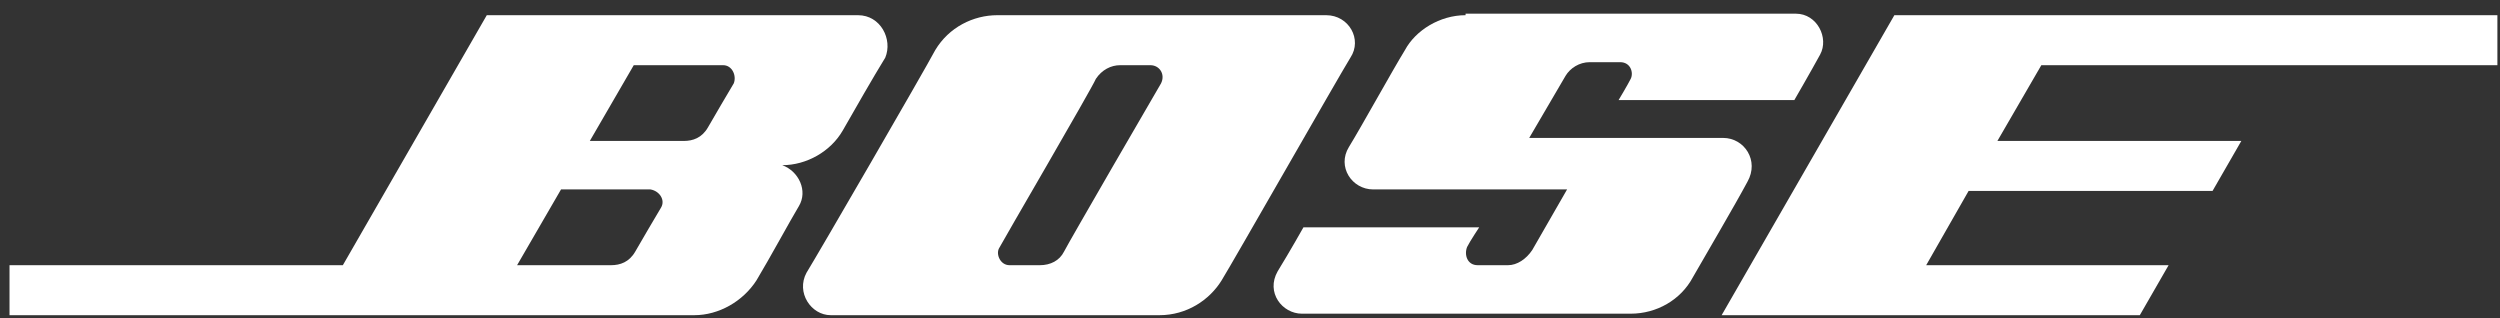
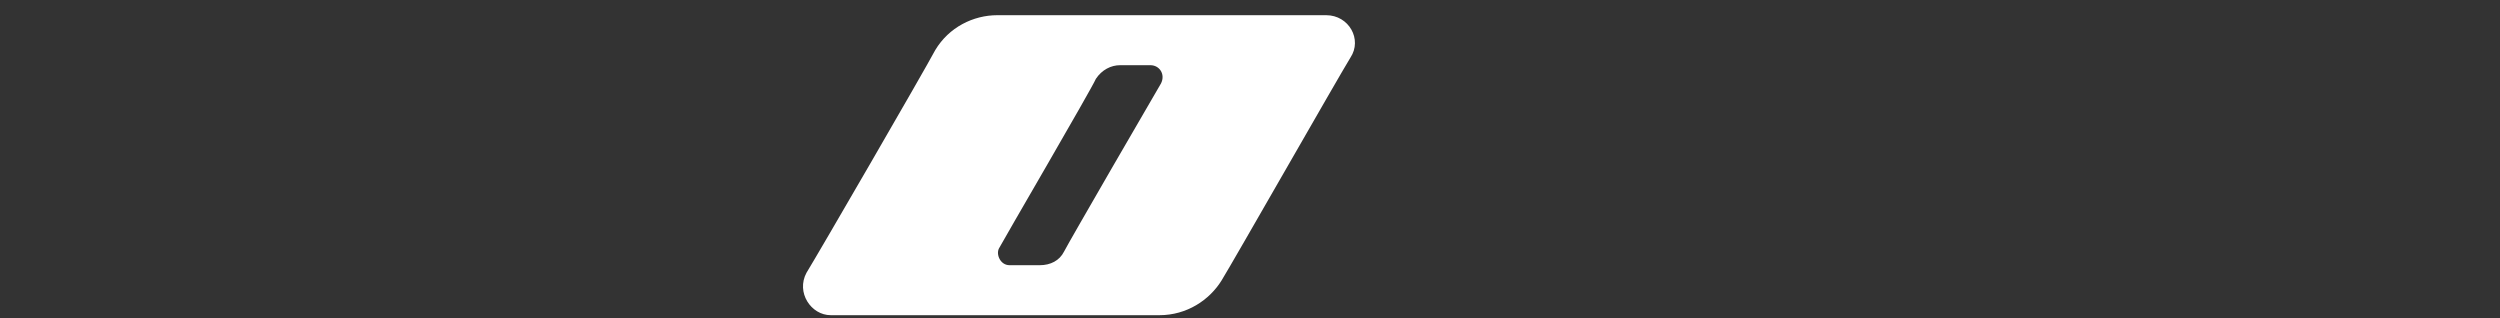
<svg xmlns="http://www.w3.org/2000/svg" fill="none" viewBox="0 0 165 21" height="21" width="165">
  <rect x="0" y="0" width="165" height="21" fill="#333333" stroke="none" />
-   <path fill="white" d="M96.728 1.003C95.028 1.003 93.428 2.003 92.728 3.303C91.928 4.603 89.828 8.403 89.028 9.703C88.228 11.002 89.228 12.502 90.628 12.502H103.428C103.428 12.502 101.528 15.803 101.128 16.503C100.728 17.102 100.128 17.503 99.528 17.503H97.528C96.828 17.503 96.628 16.802 96.828 16.302C97.028 15.902 97.628 15.002 97.628 15.002H86.028C86.028 15.002 85.128 16.602 84.328 17.902C83.528 19.302 84.628 20.703 85.928 20.703H107.628C109.328 20.703 110.928 19.802 111.728 18.302C112.528 16.902 114.528 13.502 115.328 12.002C116.128 10.602 115.128 9.103 113.728 9.103H100.928C100.928 9.103 103.028 5.503 103.328 5.003C103.628 4.503 104.228 4.103 104.928 4.103H106.928C107.628 4.103 107.828 4.803 107.628 5.203C107.428 5.603 106.828 6.603 106.828 6.603H118.428C118.428 6.603 119.528 4.703 120.128 3.603C120.728 2.503 119.928 0.903 118.528 0.903H96.728" />
  <path fill="white" d="M87.528 1.003H65.828C64.228 1.003 62.628 1.803 61.728 3.303C60.928 4.803 54.028 16.703 53.228 18.003C52.528 19.302 53.528 20.802 54.828 20.802H76.528C78.328 20.802 79.828 19.802 80.628 18.503C81.428 17.203 88.328 5.103 89.128 3.803C89.928 2.603 89.028 1.003 87.528 1.003ZM76.628 5.503C76.328 6.003 70.528 16.003 70.228 16.602C69.928 17.203 69.328 17.503 68.628 17.503H66.628C66.028 17.503 65.728 16.802 65.928 16.402C66.128 16.003 72.028 5.903 72.328 5.203C72.728 4.603 73.328 4.303 73.928 4.303H75.928C76.528 4.303 76.928 4.903 76.628 5.503Z" />
-   <path fill="white" d="M56.628 1.003H32.128L22.628 17.503H0.628V20.802C0.628 20.802 44.128 20.802 45.828 20.802C47.428 20.802 49.028 19.902 49.928 18.503C50.828 17.003 52.128 14.602 52.728 13.602C53.328 12.602 52.728 11.303 51.628 10.902C53.228 10.902 54.828 10.002 55.628 8.603C56.428 7.203 57.628 5.103 58.428 3.803C58.928 2.603 58.128 1.003 56.628 1.003ZM43.628 13.703C43.328 14.203 42.328 15.902 41.928 16.602C41.528 17.302 40.928 17.503 40.328 17.503C39.728 17.503 34.128 17.503 34.128 17.503L37.028 12.502H42.928C43.528 12.602 43.928 13.203 43.628 13.703ZM48.428 5.503C48.128 6.003 47.128 7.703 46.728 8.403C46.328 9.103 45.728 9.303 45.128 9.303H38.928L41.828 4.303H47.728C48.328 4.303 48.628 5.003 48.428 5.503Z" />
-   <path fill="white" d="M125.028 1.003L113.628 20.802H141.228L143.128 17.503H127.128L129.928 12.602H146.028L147.928 9.303H131.828L134.728 4.303H164.828V1.003H125.028Z" />
</svg>